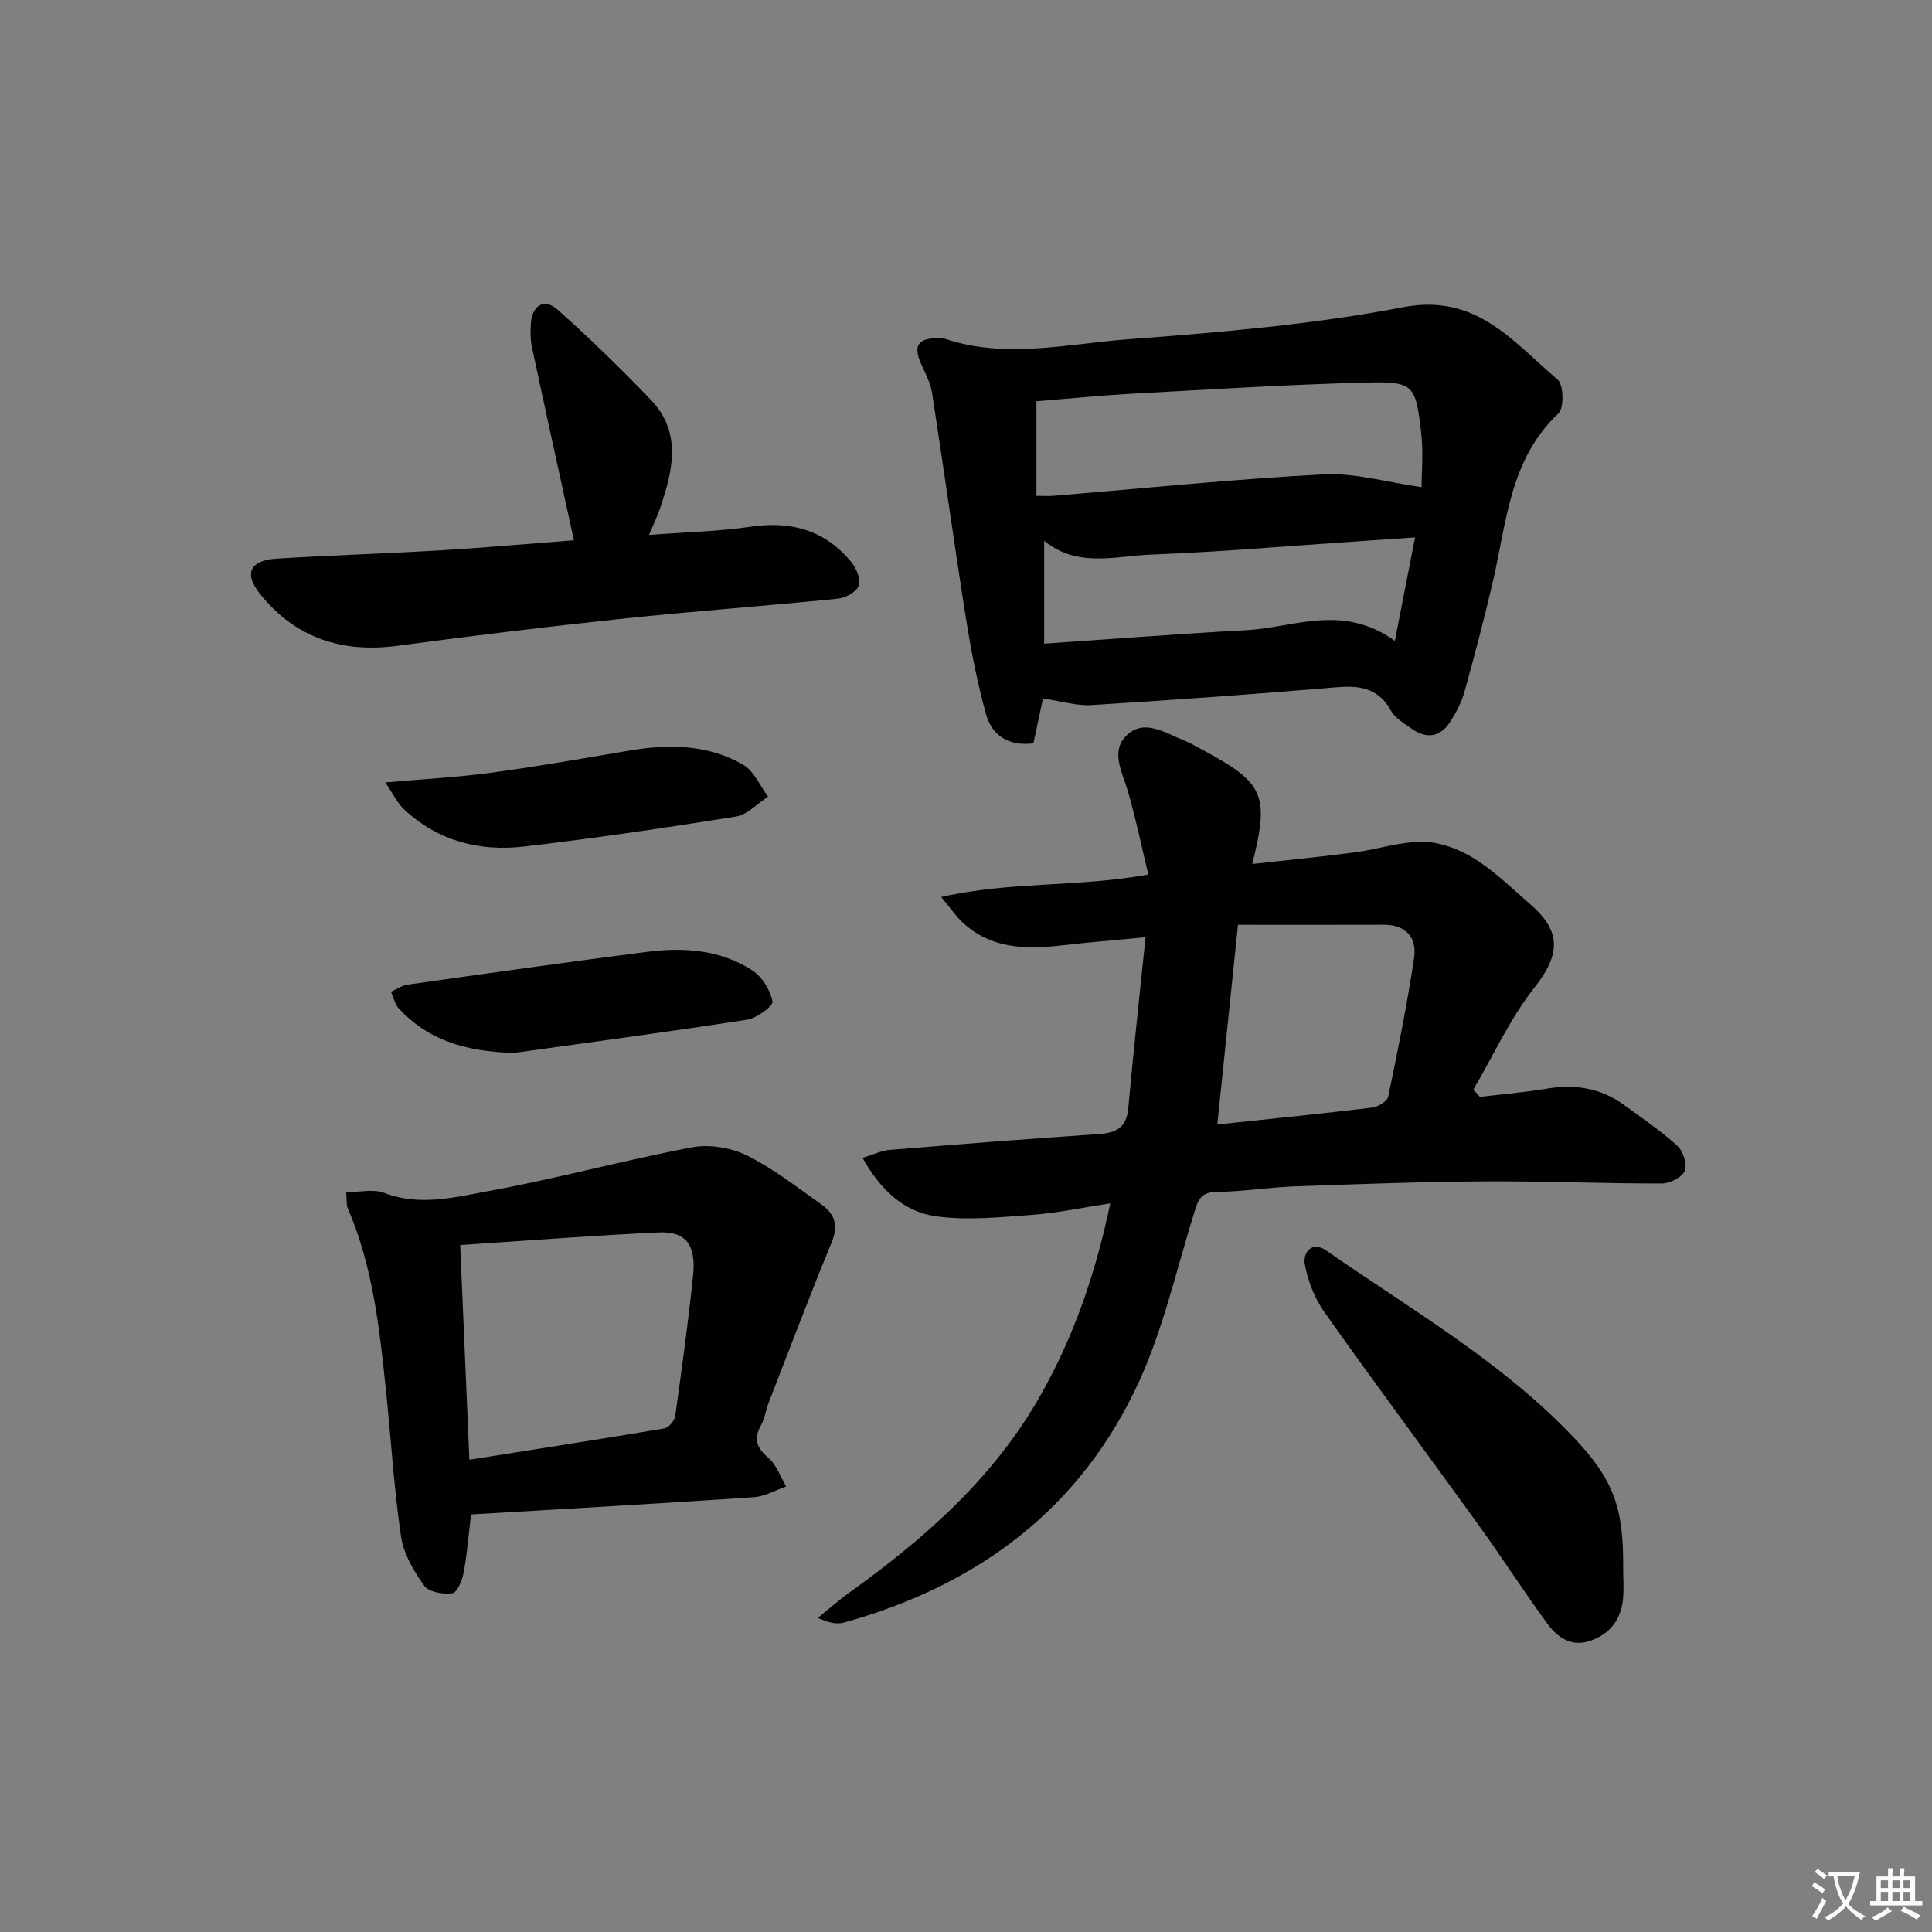
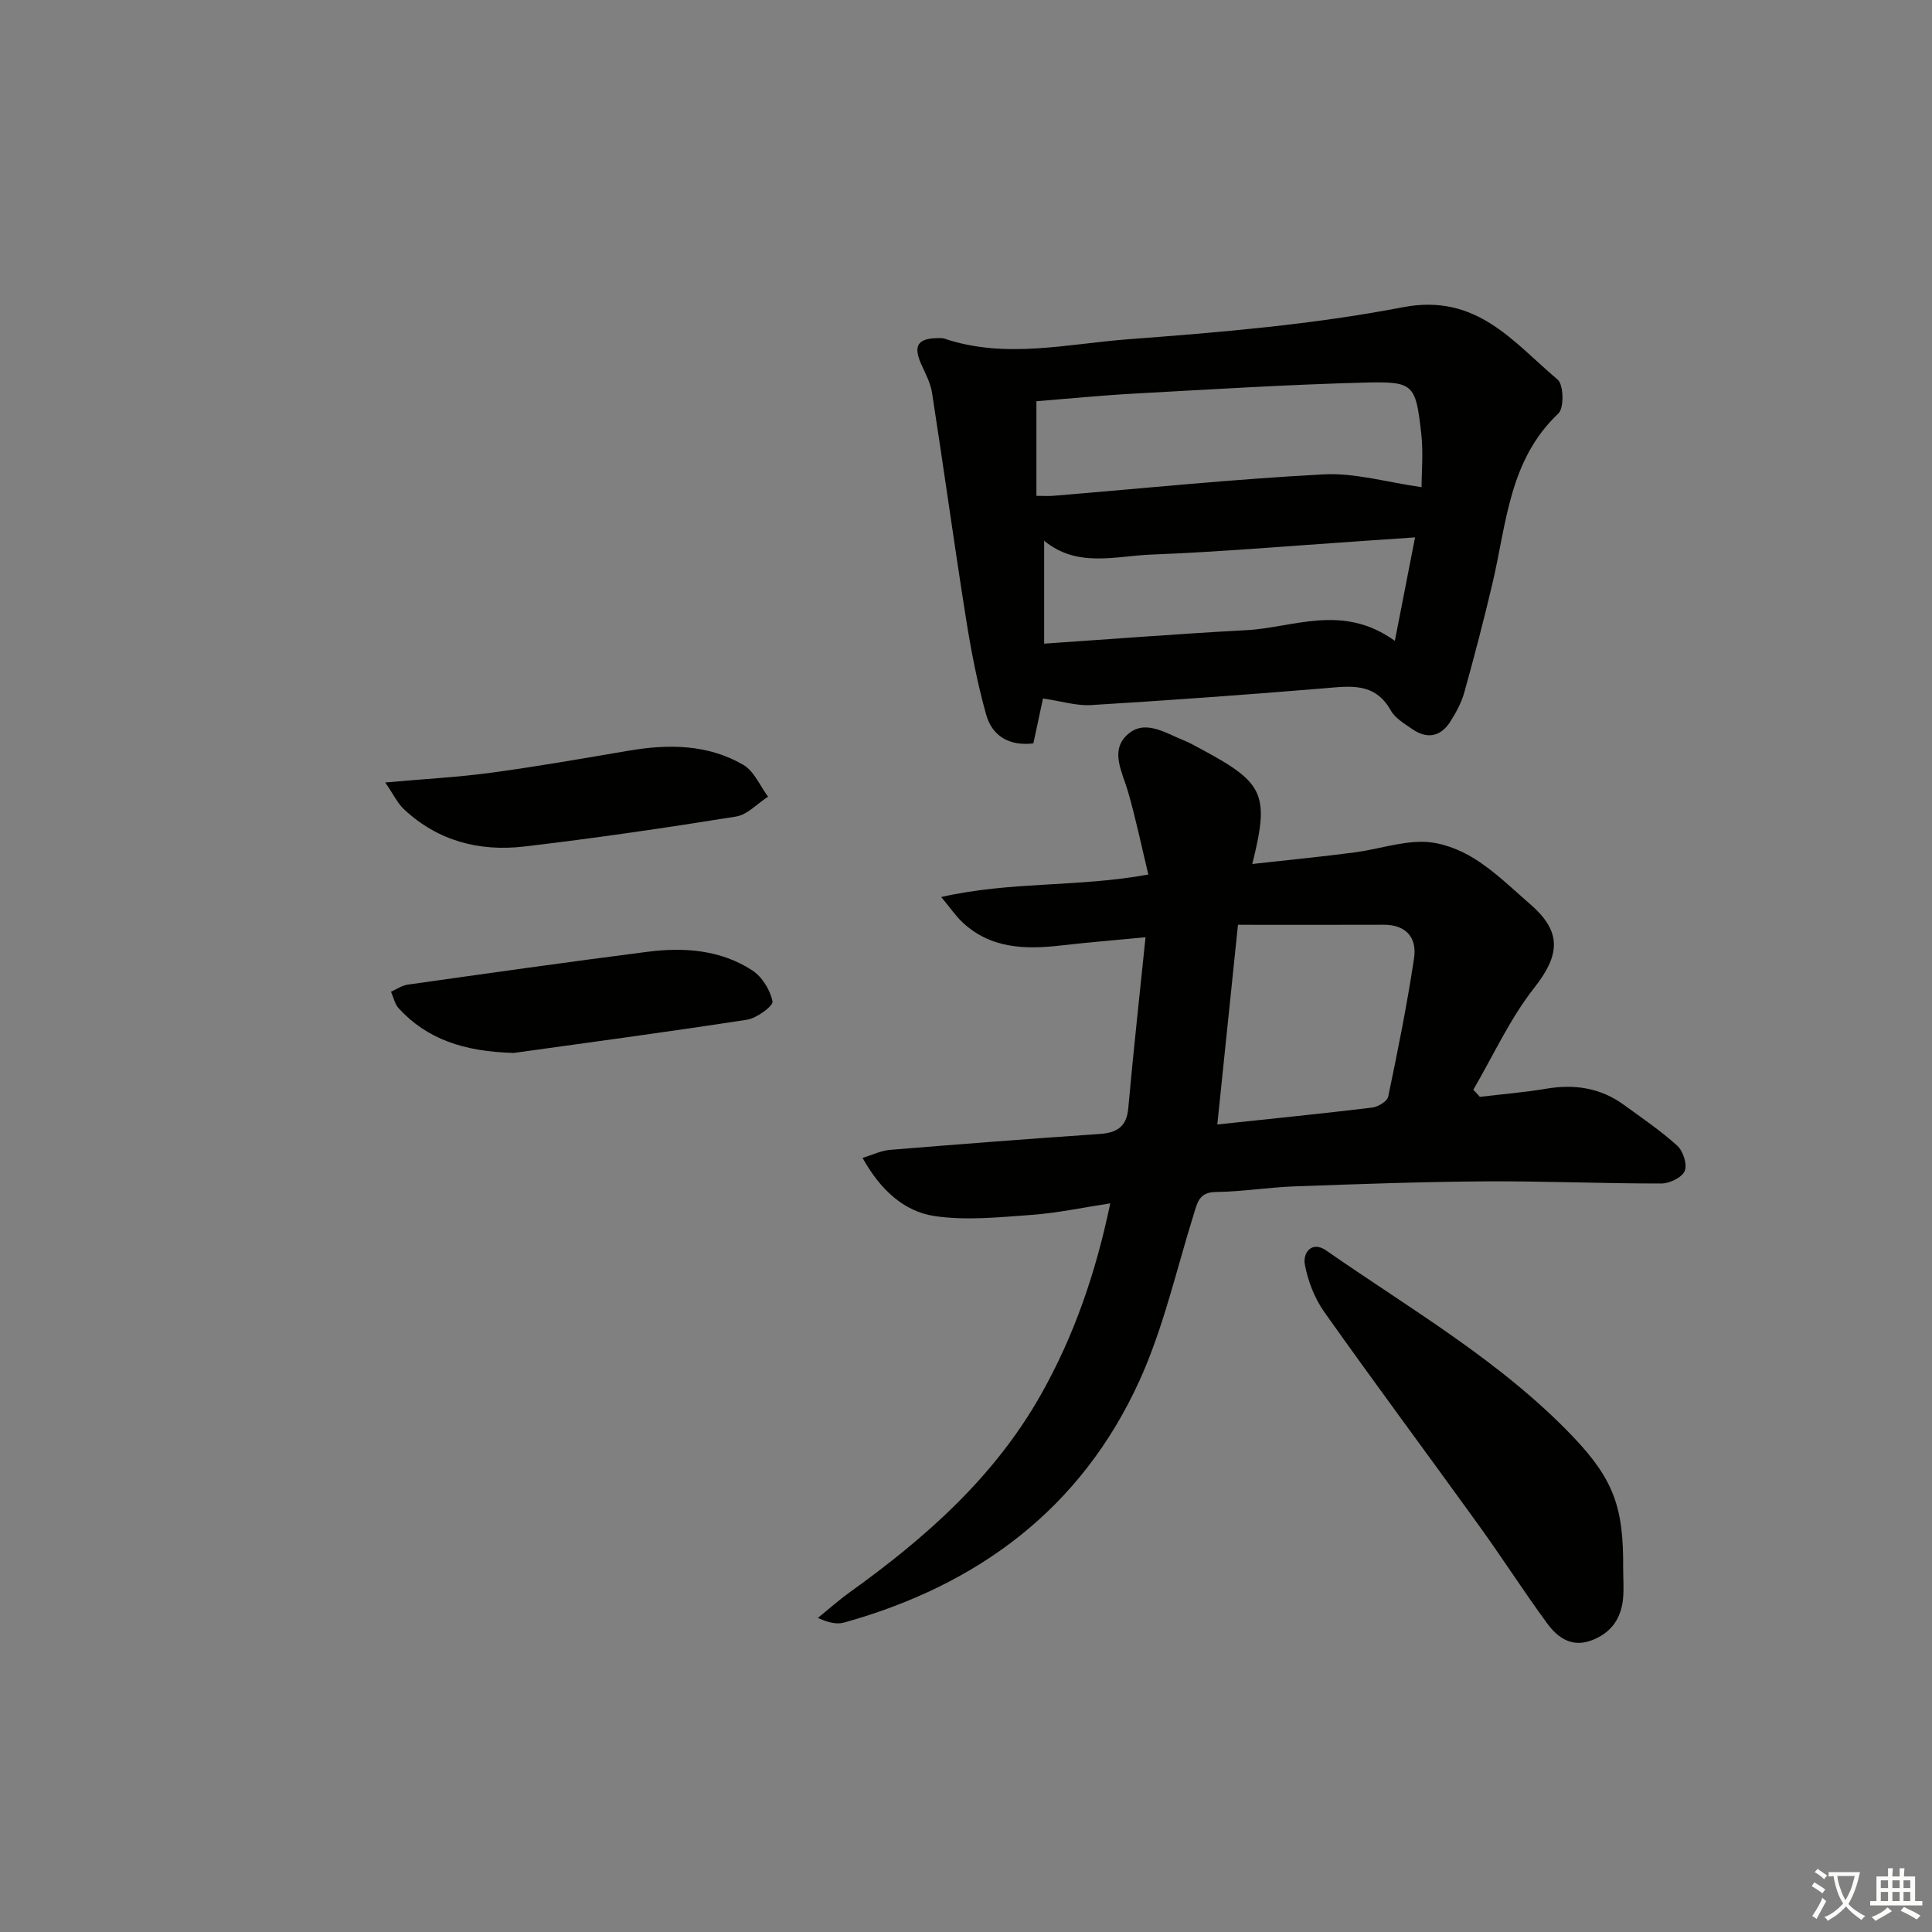
<svg xmlns="http://www.w3.org/2000/svg" enable-background="new 0 0 400 400" viewBox="0 0 400 400">
  <rect x="0" y="0" width="400" height="400" fill="#808080" stroke="none" />
  <path d="m377.9 391.2c-.2.3-.4.5-.6.8-.7-.6-1.4-1-2.2-1.5.2-.3.4-.5.5-.8.6.4 1.4.8 2.3 1.5zm-1.8 6.1c-.2-.2-.5-.4-.9-.6.4-.6.8-1.2 1.2-1.9s.7-1.3.9-1.9c.3.3.5.5.8.7-.7 1.3-1.4 2.6-2 3.7zm2.2-9c-.3.3-.5.5-.6.8-.6-.6-1.3-1.1-2-1.5.3-.3.5-.5.6-.7.6.5 1.3.9 2 1.4zm.3.2v-.9h2 4.5c-.3 1.3-.6 2.5-1 3.6s-.9 2.1-1.4 3c.4.5 1 1 1.6 1.4s1.2.8 1.9 1.1c-.3.2-.5.4-.8.8-.4-.3-1-.7-1.6-1.2s-1.2-1.1-1.6-1.6c-.5.6-1.1 1.1-1.7 1.6s-1.4.9-2.1 1.4c-.1-.3-.3-.5-.7-.8.6-.2 1.2-.5 1.9-1s1.4-1.1 2-1.8c-.5-.8-.9-1.6-1.2-2.5s-.6-2-.8-3.2c-.4.1-.7.1-1 .1zm2.5 2.7c.3 1 .7 1.7 1 2.2.3-.5.6-1.1 1-2s.6-1.9.9-3h-3.2-.4c.1.9.3 1.8.7 2.8z" fill="#fbfcfa" />
  <path d="m396.5 388.5v1.5 3.6h1.5v.9c-.4 0-1 0-1.7 0h-7.9c-.5 0-.9 0-1.2 0v-.9h1.3v-3.5c0-.7 0-1.2 0-1.6h2.4c0-.8 0-1.4 0-1.7h1c0 .3-.1.8-.1 1.7h1.5c0-.8 0-1.4 0-1.7h1c0 .3-.1.9-.1 1.7zm-8.2 9.2c-.2-.3-.5-.5-.8-.8.8-.3 1.4-.6 1.9-.9s1-.7 1.4-1.1c.3.3.6.5.9.8-1.6 1-2.8 1.6-3.4 2zm2.6-6.8v-1.6h-1.5v1.6zm0 2.7v-1.9h-1.5v1.9zm2.4-2.7v-1.6h-1.5v1.6zm0 2.7v-1.9h-1.5v1.9zm.2 2 .7-.8c.4.2.9.5 1.6.8s1.3.7 1.8 1c-.3.3-.5.6-.8.8-.4-.3-1.5-1-3.3-1.8zm2-4.7v-1.6h-1.4v1.6zm0 2.7v-1.9h-1.4v1.9z" fill="#fbfcfa" />
  <g fill="#010100">
    <path d="m306.39 227.09c4.6-.55 9.22-.92 13.78-1.69 5.86-.99 11.24-.16 16.07 3.37 3.74 2.73 7.62 5.34 11.03 8.45 1.21 1.1 2.1 3.88 1.53 5.22-.57 1.35-3.13 2.59-4.82 2.59-12.15.02-24.3-.52-36.44-.44-13.14.08-26.28.56-39.41 1.03-5.47.2-10.93 1.1-16.39 1.17-3.47.04-3.82 2.15-4.58 4.58-3.61 11.55-6.27 23.55-11.25 34.49-12.05 26.47-33.44 42.35-61.15 50.07-1.5.42-3.22.05-5.43-.96 2.2-1.78 4.33-3.68 6.63-5.33 15.69-11.26 29.95-23.85 39.59-40.97 6.83-12.13 11.3-25.07 14.32-39.53-5.71.87-10.96 2-16.27 2.39-6.7.48-13.57 1.22-20.12.24-6.37-.96-11.21-5.44-14.9-12.04 2.14-.65 3.87-1.52 5.67-1.66 14.41-1.18 28.84-2.3 43.27-3.28 3.63-.24 5.73-1.38 6.08-5.37 1.03-11.53 2.31-23.05 3.57-35.37-6.34.61-11.89 1.05-17.42 1.69-7.48.87-14.67.71-20.57-4.87-1.28-1.21-2.28-2.71-4.31-5.15 14.41-3.29 28.27-1.98 42.88-4.66-1.42-5.89-2.61-11.65-4.24-17.27-1.16-3.98-3.72-8.3-.16-11.63 3.59-3.35 7.82-.45 11.61 1.07 1.38.55 2.69 1.31 4.01 2.02 12.78 6.87 13.88 9.28 10.3 23.63 7.24-.81 14.24-1.49 21.21-2.4 4.76-.63 9.49-2.27 14.21-2.19 3.57.06 7.47 1.55 10.56 3.48 4.2 2.62 7.82 6.19 11.59 9.46 6.63 5.75 6.12 10.53.79 17.31-5.02 6.38-8.46 14-12.6 21.08.46.47.91.97 1.36 1.47zm-50.08-35.62c-1.51 14.56-2.86 27.68-4.28 41.34 11.07-1.18 21.59-2.23 32.08-3.5 1.21-.15 3.1-1.29 3.3-2.25 1.99-9.53 3.92-19.09 5.36-28.71.62-4.17-1.61-6.91-6.3-6.89-9.93.04-19.86.01-30.16.01z" />
-     <path d="m215.94 144.61c-.58 2.73-1.27 5.92-1.99 9.3-5.09.61-8.56-1.58-9.79-6-1.82-6.51-3.11-13.2-4.17-19.89-2.46-15.54-4.61-31.14-7.02-46.69-.32-2.06-1.39-4.03-2.26-5.98-1.66-3.73-.71-5.29 3.36-5.34.5-.01 1.03-.05 1.49.11 12.65 4.25 25.42 1.07 38.02.12 19.03-1.43 38.17-3.03 56.87-6.63 15.28-2.94 22.81 7.19 32.05 14.99 1.24 1.05 1.35 5.87.15 7-10.21 9.62-10.73 22.77-13.63 35.09-1.78 7.58-3.75 15.12-5.84 22.62-.61 2.19-1.75 4.31-3 6.23-1.98 3.02-4.76 3.49-7.74 1.44-1.63-1.13-3.58-2.26-4.49-3.89-3.32-5.9-8.45-5.03-13.84-4.58-16.06 1.33-32.13 2.49-48.22 3.47-3.03.18-6.13-.81-9.95-1.37zm78.38-43.75c0-3.02.39-7.18-.08-11.24-1.16-10.08-1.53-10.67-11.66-10.41-15.93.41-31.84 1.41-47.76 2.28-6.87.38-13.73 1.06-20.24 1.58v19.59c1.55 0 2.53.07 3.5-.01 18.67-1.54 37.33-3.46 56.03-4.44 6.48-.33 13.07 1.65 20.21 2.65zm-78.14 11.09v21.31c14.46-.98 28.15-2.06 41.86-2.79 9.84-.52 19.87-5.6 30.75 2.21 1.48-7.57 2.76-14.16 4.18-21.42-4.54.31-7.96.55-11.39.78-14.41.97-28.81 2.22-43.23 2.78-7.43.29-15.32 2.8-22.17-2.87z" />
-     <path d="m97.52 313.55c-.5 4.18-.8 8.15-1.53 12.05-.29 1.59-1.35 4.13-2.33 4.26-1.89.27-4.87-.23-5.82-1.55-2.16-3-4.27-6.55-4.8-10.12-1.46-9.84-2.05-19.8-3.07-29.71-1.35-13.04-2.7-26.09-7.97-38.32-.31-.71-.17-1.61-.33-3.33 2.8 0 5.62-.72 7.83.13 7.48 2.87 14.84.88 21.99-.43 14-2.57 27.79-6.34 41.78-8.99 3.61-.68 8.09.06 11.4 1.7 5.47 2.71 10.38 6.59 15.41 10.14 2.72 1.92 3.55 4.33 2.12 7.8-4.53 10.99-8.74 22.12-13.04 33.2-.6 1.54-.81 3.27-1.6 4.69-1.56 2.83-.95 4.67 1.52 6.76 1.69 1.43 2.49 3.92 3.69 5.93-2.23.77-4.43 2.07-6.7 2.22-19.37 1.31-38.78 2.4-58.55 3.57zm-2.24-55.78c.64 15.06 1.26 29.56 1.9 44.45 13.88-2.2 27.13-4.25 40.36-6.48.89-.15 2.11-1.58 2.25-2.54 1.36-9.68 2.69-19.38 3.7-29.1.66-6.32-1.48-9.19-7-8.94-13.58.62-27.13 1.69-41.21 2.61z" />
-     <path d="m118.82 111.85c-2.97-13.63-5.86-26.71-8.66-39.82-.34-1.61-.37-3.33-.26-4.97.26-3.89 2.78-5.42 5.58-2.92 6.65 5.94 13.07 12.17 19.24 18.61 6.51 6.79 4.59 14.66 1.96 22.42-.57 1.67-1.34 3.28-2.3 5.58 7.54-.58 14.35-.71 21.02-1.7 8.48-1.26 15.54.76 20.95 7.45 1.01 1.25 1.92 3.56 1.43 4.8-.51 1.28-2.73 2.49-4.31 2.65-14.88 1.5-29.79 2.58-44.66 4.15-15.52 1.64-31.01 3.53-46.48 5.6-11.48 1.54-21.07-1.57-28.4-10.61-3.52-4.33-2.23-7.09 3.39-7.44 11.44-.7 22.91-1.05 34.35-1.74 9.29-.56 18.55-1.4 27.15-2.06z" />
+     <path d="m215.94 144.61c-.58 2.73-1.27 5.92-1.99 9.3-5.09.61-8.56-1.58-9.79-6-1.82-6.51-3.11-13.2-4.17-19.89-2.46-15.54-4.61-31.14-7.02-46.69-.32-2.06-1.39-4.03-2.26-5.98-1.66-3.73-.71-5.29 3.36-5.34.5-.01 1.03-.05 1.49.11 12.65 4.25 25.42 1.07 38.02.12 19.03-1.43 38.17-3.03 56.87-6.63 15.28-2.94 22.81 7.19 32.05 14.99 1.24 1.05 1.35 5.87.15 7-10.21 9.62-10.73 22.77-13.63 35.09-1.78 7.58-3.75 15.12-5.84 22.62-.61 2.19-1.75 4.31-3 6.23-1.98 3.02-4.76 3.49-7.74 1.44-1.63-1.13-3.58-2.26-4.49-3.89-3.32-5.9-8.45-5.03-13.84-4.58-16.06 1.33-32.13 2.49-48.22 3.47-3.03.18-6.13-.81-9.95-1.37m78.38-43.75c0-3.02.39-7.18-.08-11.24-1.16-10.08-1.53-10.67-11.66-10.41-15.93.41-31.84 1.41-47.76 2.28-6.87.38-13.73 1.06-20.24 1.58v19.59c1.55 0 2.53.07 3.5-.01 18.67-1.54 37.33-3.46 56.03-4.44 6.48-.33 13.07 1.65 20.21 2.65zm-78.14 11.09v21.31c14.46-.98 28.15-2.06 41.86-2.79 9.84-.52 19.87-5.6 30.75 2.21 1.48-7.57 2.76-14.16 4.18-21.42-4.54.31-7.96.55-11.39.78-14.41.97-28.81 2.22-43.23 2.78-7.43.29-15.32 2.8-22.17-2.87z" />
    <path d="m336.06 324.63c0 2.16.18 4.35-.04 6.49-.43 4.15-2.61 7.09-6.62 8.54-4.05 1.47-6.94-.65-9.05-3.52-4.92-6.7-9.4-13.72-14.27-20.46-10.6-14.7-21.42-29.24-31.89-44.03-2.02-2.85-3.4-6.42-4.04-9.86-.44-2.36 1.41-4.98 4.41-2.9 17.59 12.24 36.33 23.01 51.25 38.71 8.47 8.92 10.33 14.78 10.25 27.03z" />
    <path d="m106.37 218c-10.44-.29-17.96-2.88-23.82-9.23-.82-.89-1.08-2.28-1.6-3.44 1.14-.5 2.25-1.3 3.44-1.47 16.57-2.34 33.14-4.69 49.74-6.81 7.55-.96 15.09-.4 21.64 3.87 2.02 1.32 3.7 4.06 4.17 6.41.18.93-3.25 3.48-5.27 3.79-16.73 2.58-33.49 4.81-48.3 6.88z" />
    <path d="m79.76 162c8.18-.73 15.11-1.09 21.96-2.02 9.52-1.29 18.99-2.95 28.46-4.56 8.22-1.4 16.35-1.34 23.71 2.93 2.23 1.3 3.45 4.34 5.13 6.59-2.21 1.42-4.27 3.74-6.64 4.12-14.57 2.34-29.18 4.48-43.84 6.2-9.26 1.09-17.89-1.13-24.91-7.72-1.33-1.24-2.14-3.01-3.87-5.54z" />
  </g>
</svg>